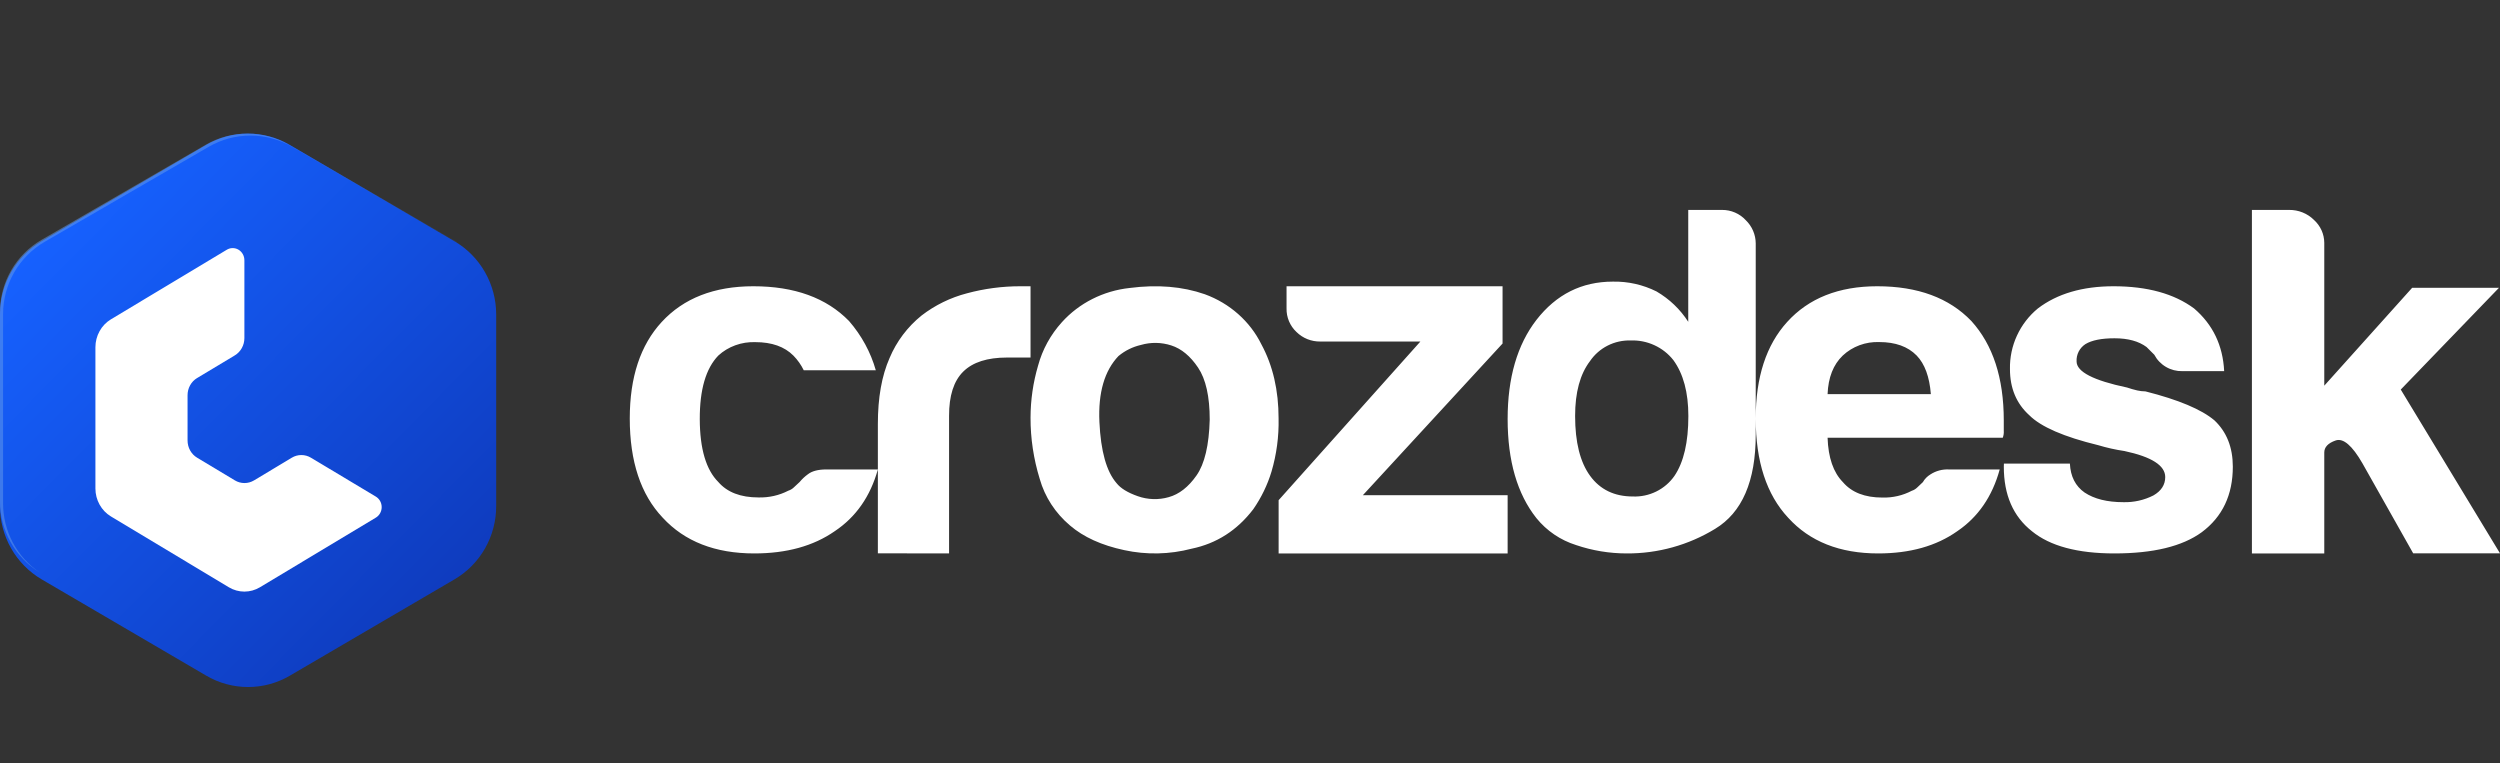
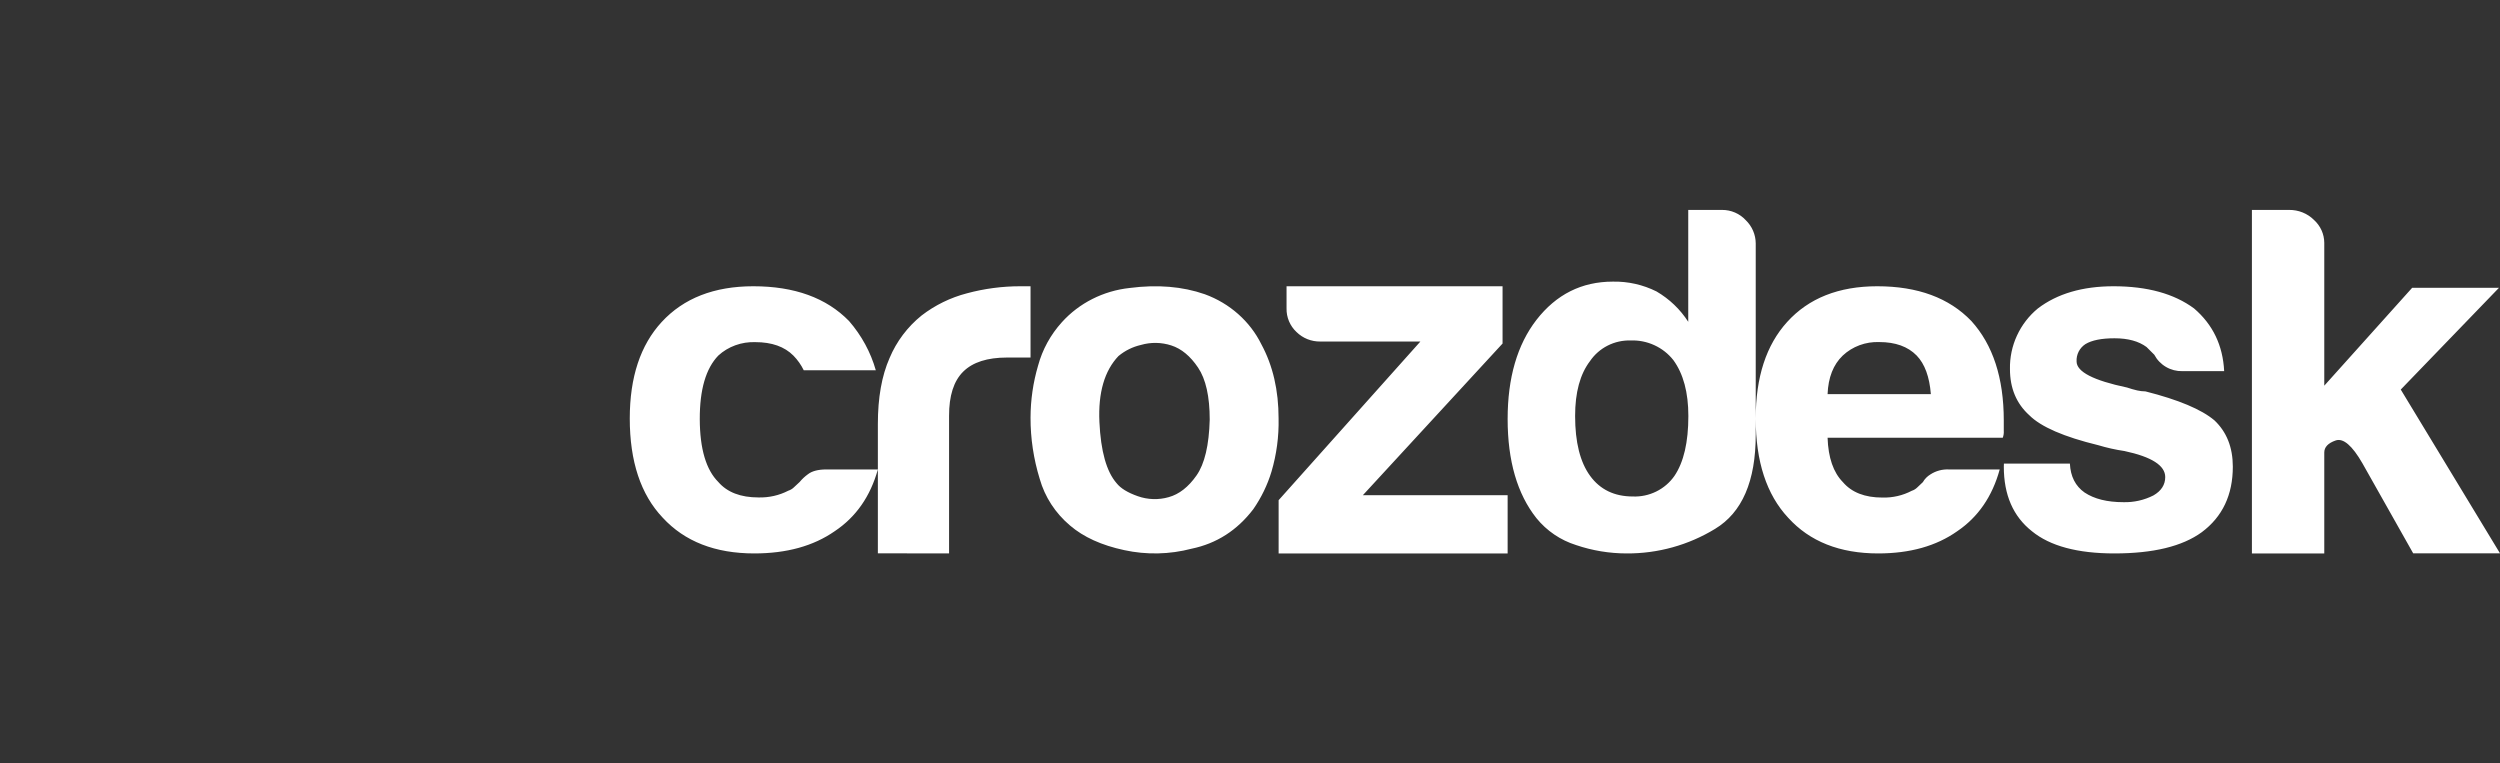
<svg xmlns="http://www.w3.org/2000/svg" width="131" height="40" viewBox="0 0 131 40" fill="none">
  <rect x="0" y="0" width="131" height="40" fill="#333333" stroke="none" />
  <path fill-rule="evenodd" clip-rule="evenodd" d="M88.464 11H90.233C90.468 10.998 90.7 11.045 90.915 11.138C91.13 11.231 91.323 11.368 91.481 11.54C91.643 11.698 91.773 11.886 91.862 12.093C91.951 12.3 91.998 12.523 92 12.748V21.924C92 19.765 92.549 18.081 93.646 16.872C94.776 15.625 96.349 15.001 98.366 15C100.488 15 102.133 15.607 103.3 16.822C104.431 18.07 104.997 19.804 104.998 22.026V22.582C105.006 22.702 104.988 22.823 104.945 22.937H95.765C95.8 23.982 96.068 24.757 96.568 25.264C97.027 25.802 97.717 26.072 98.637 26.072C99.174 26.087 99.705 25.965 100.175 25.718C100.286 25.682 100.385 25.621 100.466 25.541L100.758 25.264C100.852 25.098 100.99 24.959 101.156 24.858C101.443 24.672 101.786 24.581 102.132 24.599H104.785C104.396 26.016 103.654 27.095 102.558 27.837C101.461 28.612 100.081 29 98.419 29C96.403 29 94.83 28.376 93.699 27.128C92.567 25.916 92.001 24.185 92 21.936V22.777C92 25.212 91.289 26.857 89.868 27.714C88.477 28.563 86.874 29.009 85.24 29C84.337 29 83.441 28.852 82.588 28.562C81.769 28.305 81.046 27.814 80.509 27.151C79.504 25.884 79.001 24.153 79 21.957C79 19.797 79.503 18.066 80.509 16.763C81.548 15.426 82.882 14.757 84.513 14.757C85.306 14.741 86.092 14.918 86.801 15.272C87.475 15.665 88.045 16.21 88.464 16.863V11ZM82.536 21.8C82.536 23.172 82.798 24.217 83.323 24.936C83.847 25.655 84.593 26.015 85.559 26.016C85.985 26.033 86.409 25.943 86.791 25.754C87.173 25.565 87.5 25.284 87.742 24.936C88.227 24.217 88.47 23.172 88.47 21.8C88.47 20.565 88.208 19.588 87.683 18.868C87.419 18.534 87.079 18.267 86.691 18.089C86.302 17.91 85.877 17.825 85.449 17.84C85.03 17.828 84.615 17.92 84.242 18.109C83.869 18.298 83.551 18.577 83.317 18.921C82.795 19.605 82.535 20.565 82.536 21.8ZM46 24.599H43.303C42.872 24.599 42.549 24.683 42.333 24.852C42.171 24.969 42.026 25.105 41.901 25.257L41.603 25.534C41.522 25.615 41.42 25.676 41.308 25.712C40.83 25.959 40.29 26.081 39.744 26.066C38.808 26.066 38.107 25.796 37.64 25.257C36.998 24.616 36.674 23.52 36.668 21.969C36.663 20.418 36.987 19.305 37.64 18.631C37.895 18.396 38.199 18.213 38.533 18.092C38.867 17.971 39.223 17.915 39.581 17.928C40.443 17.928 41.108 18.164 41.577 18.636C41.798 18.863 41.98 19.121 42.116 19.401H45.892C45.624 18.458 45.147 17.579 44.49 16.822C43.304 15.607 41.631 15 39.473 15C37.423 15.001 35.823 15.625 34.673 16.872C33.558 18.081 33 19.765 33 21.924C32.999 24.179 33.575 25.914 34.727 27.128C35.878 28.376 37.477 29 39.527 29C41.218 29 42.621 28.612 43.736 27.837C44.85 27.095 45.605 26.016 46 24.599ZM46 24.599V22.207C46 20.84 46.204 19.692 46.613 18.762C46.977 17.893 47.553 17.128 48.29 16.533C48.995 15.99 49.804 15.594 50.669 15.369C51.581 15.123 52.521 14.999 53.466 15H54V18.735H52.766C51.736 18.735 50.972 18.98 50.474 19.472C49.976 19.963 49.728 20.737 49.731 21.793V29L46 28.994V24.599ZM56.071 27.538C55.301 26.889 54.748 26.039 54.481 25.093C54.16 24.05 53.997 22.969 54 21.883C54.002 20.961 54.135 20.044 54.396 19.156C54.623 18.317 55.049 17.539 55.643 16.883C56.547 15.88 57.815 15.239 59.194 15.09C60.648 14.901 61.96 15.01 63.129 15.417C64.438 15.894 65.502 16.836 66.097 18.045C66.699 19.157 66.999 20.453 66.998 21.933C67.017 22.872 66.893 23.807 66.627 24.711C66.416 25.41 66.094 26.074 65.673 26.681C64.825 27.792 63.747 28.482 62.439 28.752C61.288 29.055 60.075 29.081 58.91 28.827C57.726 28.574 56.78 28.145 56.071 27.538ZM58.615 18.649C57.874 19.423 57.539 20.577 57.609 22.109C57.68 23.642 57.98 24.712 58.509 25.319C58.721 25.588 59.093 25.816 59.622 26.001C60.141 26.185 60.709 26.203 61.239 26.051C61.786 25.9 62.272 25.521 62.697 24.914C63.123 24.307 63.353 23.332 63.389 21.99C63.389 20.777 63.186 19.868 62.779 19.263C62.373 18.658 61.905 18.271 61.376 18.101C60.861 17.933 60.304 17.924 59.784 18.075C59.353 18.174 58.953 18.371 58.618 18.649H58.615ZM67 26.21V29H79V25.947H71.415L78.734 18.001V15H67.415V16.158C67.41 16.39 67.454 16.62 67.543 16.833C67.633 17.046 67.766 17.238 67.934 17.395C68.099 17.558 68.294 17.686 68.509 17.772C68.723 17.857 68.952 17.899 69.182 17.896H74.428L67 26.21ZM101.177 20.654H95.765C95.8 19.779 96.066 19.104 96.561 18.631C96.812 18.395 97.111 18.211 97.439 18.089C97.767 17.968 98.118 17.911 98.47 17.924C99.319 17.924 99.974 18.159 100.434 18.631C100.858 19.07 101.105 19.744 101.177 20.654ZM105.005 24.292H108.462C108.495 24.966 108.752 25.471 109.232 25.808C109.74 26.145 110.418 26.314 111.266 26.314C111.813 26.329 112.355 26.207 112.842 25.959C113.248 25.724 113.458 25.404 113.458 24.999C113.458 24.393 112.746 23.938 111.322 23.634C110.857 23.566 110.398 23.463 109.949 23.328C108.152 22.891 106.948 22.369 106.339 21.762C105.66 21.15 105.321 20.342 105.322 19.336C105.31 18.732 105.435 18.133 105.689 17.584C105.942 17.034 106.316 16.549 106.784 16.163C107.8 15.389 109.122 15.001 110.749 15C112.513 15 113.92 15.387 114.97 16.163C115.954 17.006 116.479 18.101 116.546 19.448H114.359C114.057 19.456 113.759 19.38 113.499 19.228C113.238 19.076 113.025 18.854 112.885 18.588L112.479 18.184C112.068 17.879 111.509 17.726 110.8 17.726C110.123 17.726 109.613 17.827 109.275 18.032C109.125 18.13 109.003 18.265 108.922 18.424C108.841 18.584 108.803 18.762 108.813 18.94C108.813 19.481 109.695 19.936 111.457 20.306C111.632 20.366 111.811 20.417 111.991 20.459C112.133 20.491 112.278 20.508 112.423 20.509C114.152 20.947 115.355 21.452 116.034 22.025C116.677 22.631 116.999 23.44 117 24.451C117 25.935 116.457 27.08 115.372 27.888C114.354 28.629 112.829 29 110.795 29C108.864 29 107.423 28.613 106.474 27.837C105.49 27.061 104.999 25.933 105 24.451L105.005 24.292ZM121.792 20.21V15.081V12.726C121.791 12.501 121.743 12.277 121.65 12.07C121.557 11.864 121.421 11.677 121.251 11.523C121.082 11.355 120.88 11.222 120.656 11.132C120.432 11.042 120.192 10.997 119.949 11H118V29H121.792V23.714C121.791 23.431 121.989 23.22 122.387 23.081C122.785 22.942 123.254 23.343 123.795 24.284L126.451 28.994H131L125.8 20.413L130.946 15.081H126.397L121.792 20.21Z" fill="white" />
-   <path d="M10.809 7.595L2.187 12.637C1.522 13.026 0.97 13.586 0.586 14.259C0.203 14.932 0 15.696 0 16.474V26.525C1.24106e-05 27.302 0.202 28.066 0.586 28.74C0.97 29.413 1.522 29.972 2.187 30.361L10.809 35.405C11.475 35.795 12.23 36 12.999 36C13.768 36 14.524 35.795 15.189 35.405L23.811 30.361C24.477 29.973 25.029 29.414 25.414 28.74C25.798 28.067 26 27.302 26 26.525V16.475C26 15.698 25.797 14.934 25.413 14.26C25.029 13.587 24.477 13.027 23.811 12.639L15.189 7.595C14.524 7.205 13.768 7 12.999 7C12.23 7 11.475 7.205 10.809 7.595Z" fill="url(#paint0_linear_1077_74134)" />
-   <path d="M11.993 30.774L5.812 27.061C5.565 26.912 5.36 26.699 5.218 26.442C5.075 26.186 5 25.895 5 25.598V18.196C5 17.9 5.075 17.609 5.218 17.352C5.36 17.095 5.565 16.882 5.812 16.733L11.875 13.092C11.969 13.033 12.076 13.001 12.186 13C12.296 12.999 12.404 13.028 12.499 13.085C12.594 13.142 12.673 13.225 12.727 13.324C12.781 13.424 12.808 13.536 12.806 13.65V17.718C12.806 17.901 12.759 18.081 12.671 18.239C12.583 18.398 12.457 18.53 12.304 18.622L10.327 19.809C10.174 19.901 10.048 20.032 9.961 20.191C9.873 20.35 9.827 20.53 9.828 20.713V23.08C9.828 23.263 9.874 23.443 9.962 23.602C10.05 23.761 10.177 23.893 10.33 23.984L12.307 25.172C12.46 25.264 12.633 25.312 12.81 25.312C12.986 25.312 13.159 25.264 13.312 25.172L15.29 23.984C15.442 23.892 15.615 23.844 15.791 23.844C15.967 23.844 16.14 23.892 16.293 23.984L19.683 26.015C19.779 26.07 19.859 26.151 19.915 26.249C19.971 26.347 20 26.459 20 26.573C20 26.687 19.971 26.799 19.915 26.897C19.859 26.995 19.779 27.076 19.683 27.131L13.619 30.774C13.372 30.922 13.091 31 12.806 31C12.52 31 12.24 30.922 11.993 30.774Z" fill="white" />
-   <path opacity="0.5" d="M0.161 26.377V16.456C0.161 15.688 0.364 14.934 0.747 14.268C1.131 13.603 1.683 13.051 2.347 12.668L10.939 7.691C11.603 7.307 12.356 7.104 13.123 7.104C13.889 7.104 14.642 7.307 15.306 7.691L23.902 12.668L24 12.728C23.915 12.669 23.83 12.616 23.74 12.57L15.144 7.587C14.48 7.202 13.727 7 12.96 7C12.194 7 11.441 7.202 10.777 7.587L2.181 12.564C1.518 12.948 0.967 13.5 0.585 14.165C0.202 14.829 0 15.583 2.78571e-07 16.351V26.271C-0 27.02 0.191 27.755 0.556 28.408C0.921 29.061 1.446 29.609 2.083 30C1.491 29.6 1.007 29.06 0.671 28.429C0.336 27.797 0.161 27.093 0.161 26.377Z" fill="#669DEA" />
  <defs>
    <linearGradient id="paint0_linear_1077_74134" x1="3.111" y1="11.489" x2="27.972" y2="36.045" gradientUnits="userSpaceOnUse">
      <stop stop-color="#1661FF" />
      <stop offset="0.86" stop-color="#0E39BA" />
    </linearGradient>
  </defs>
</svg>